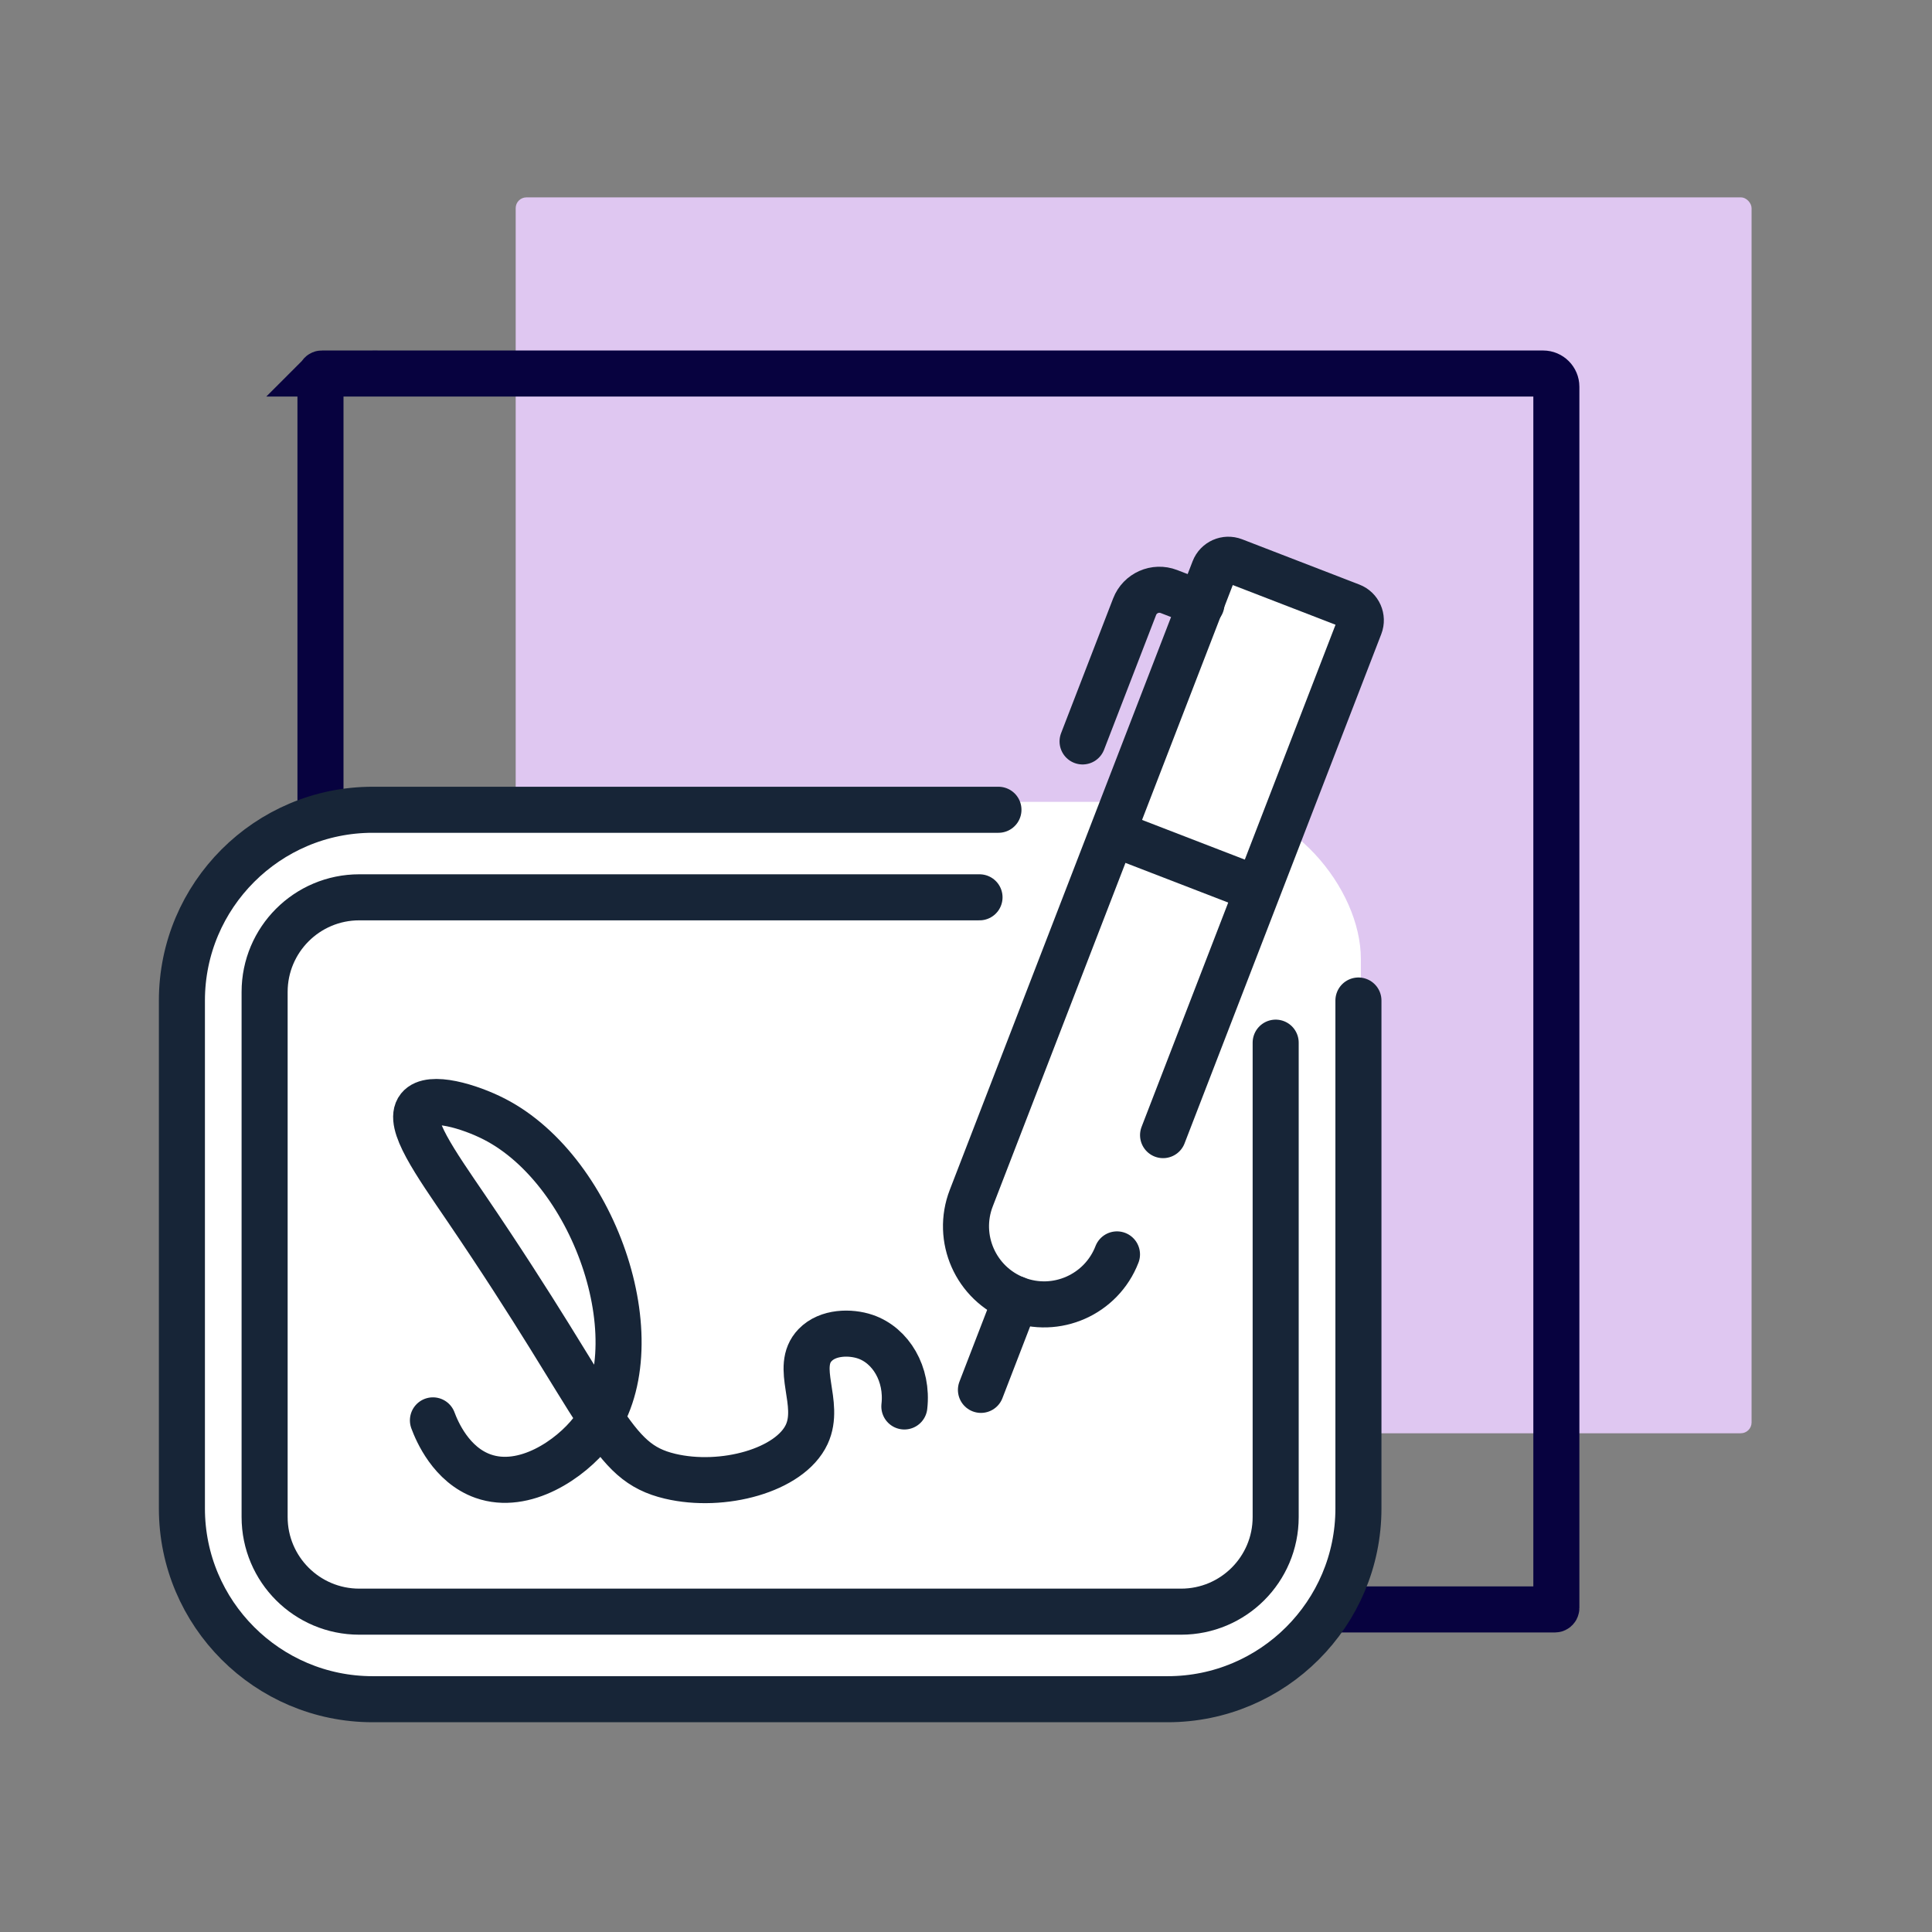
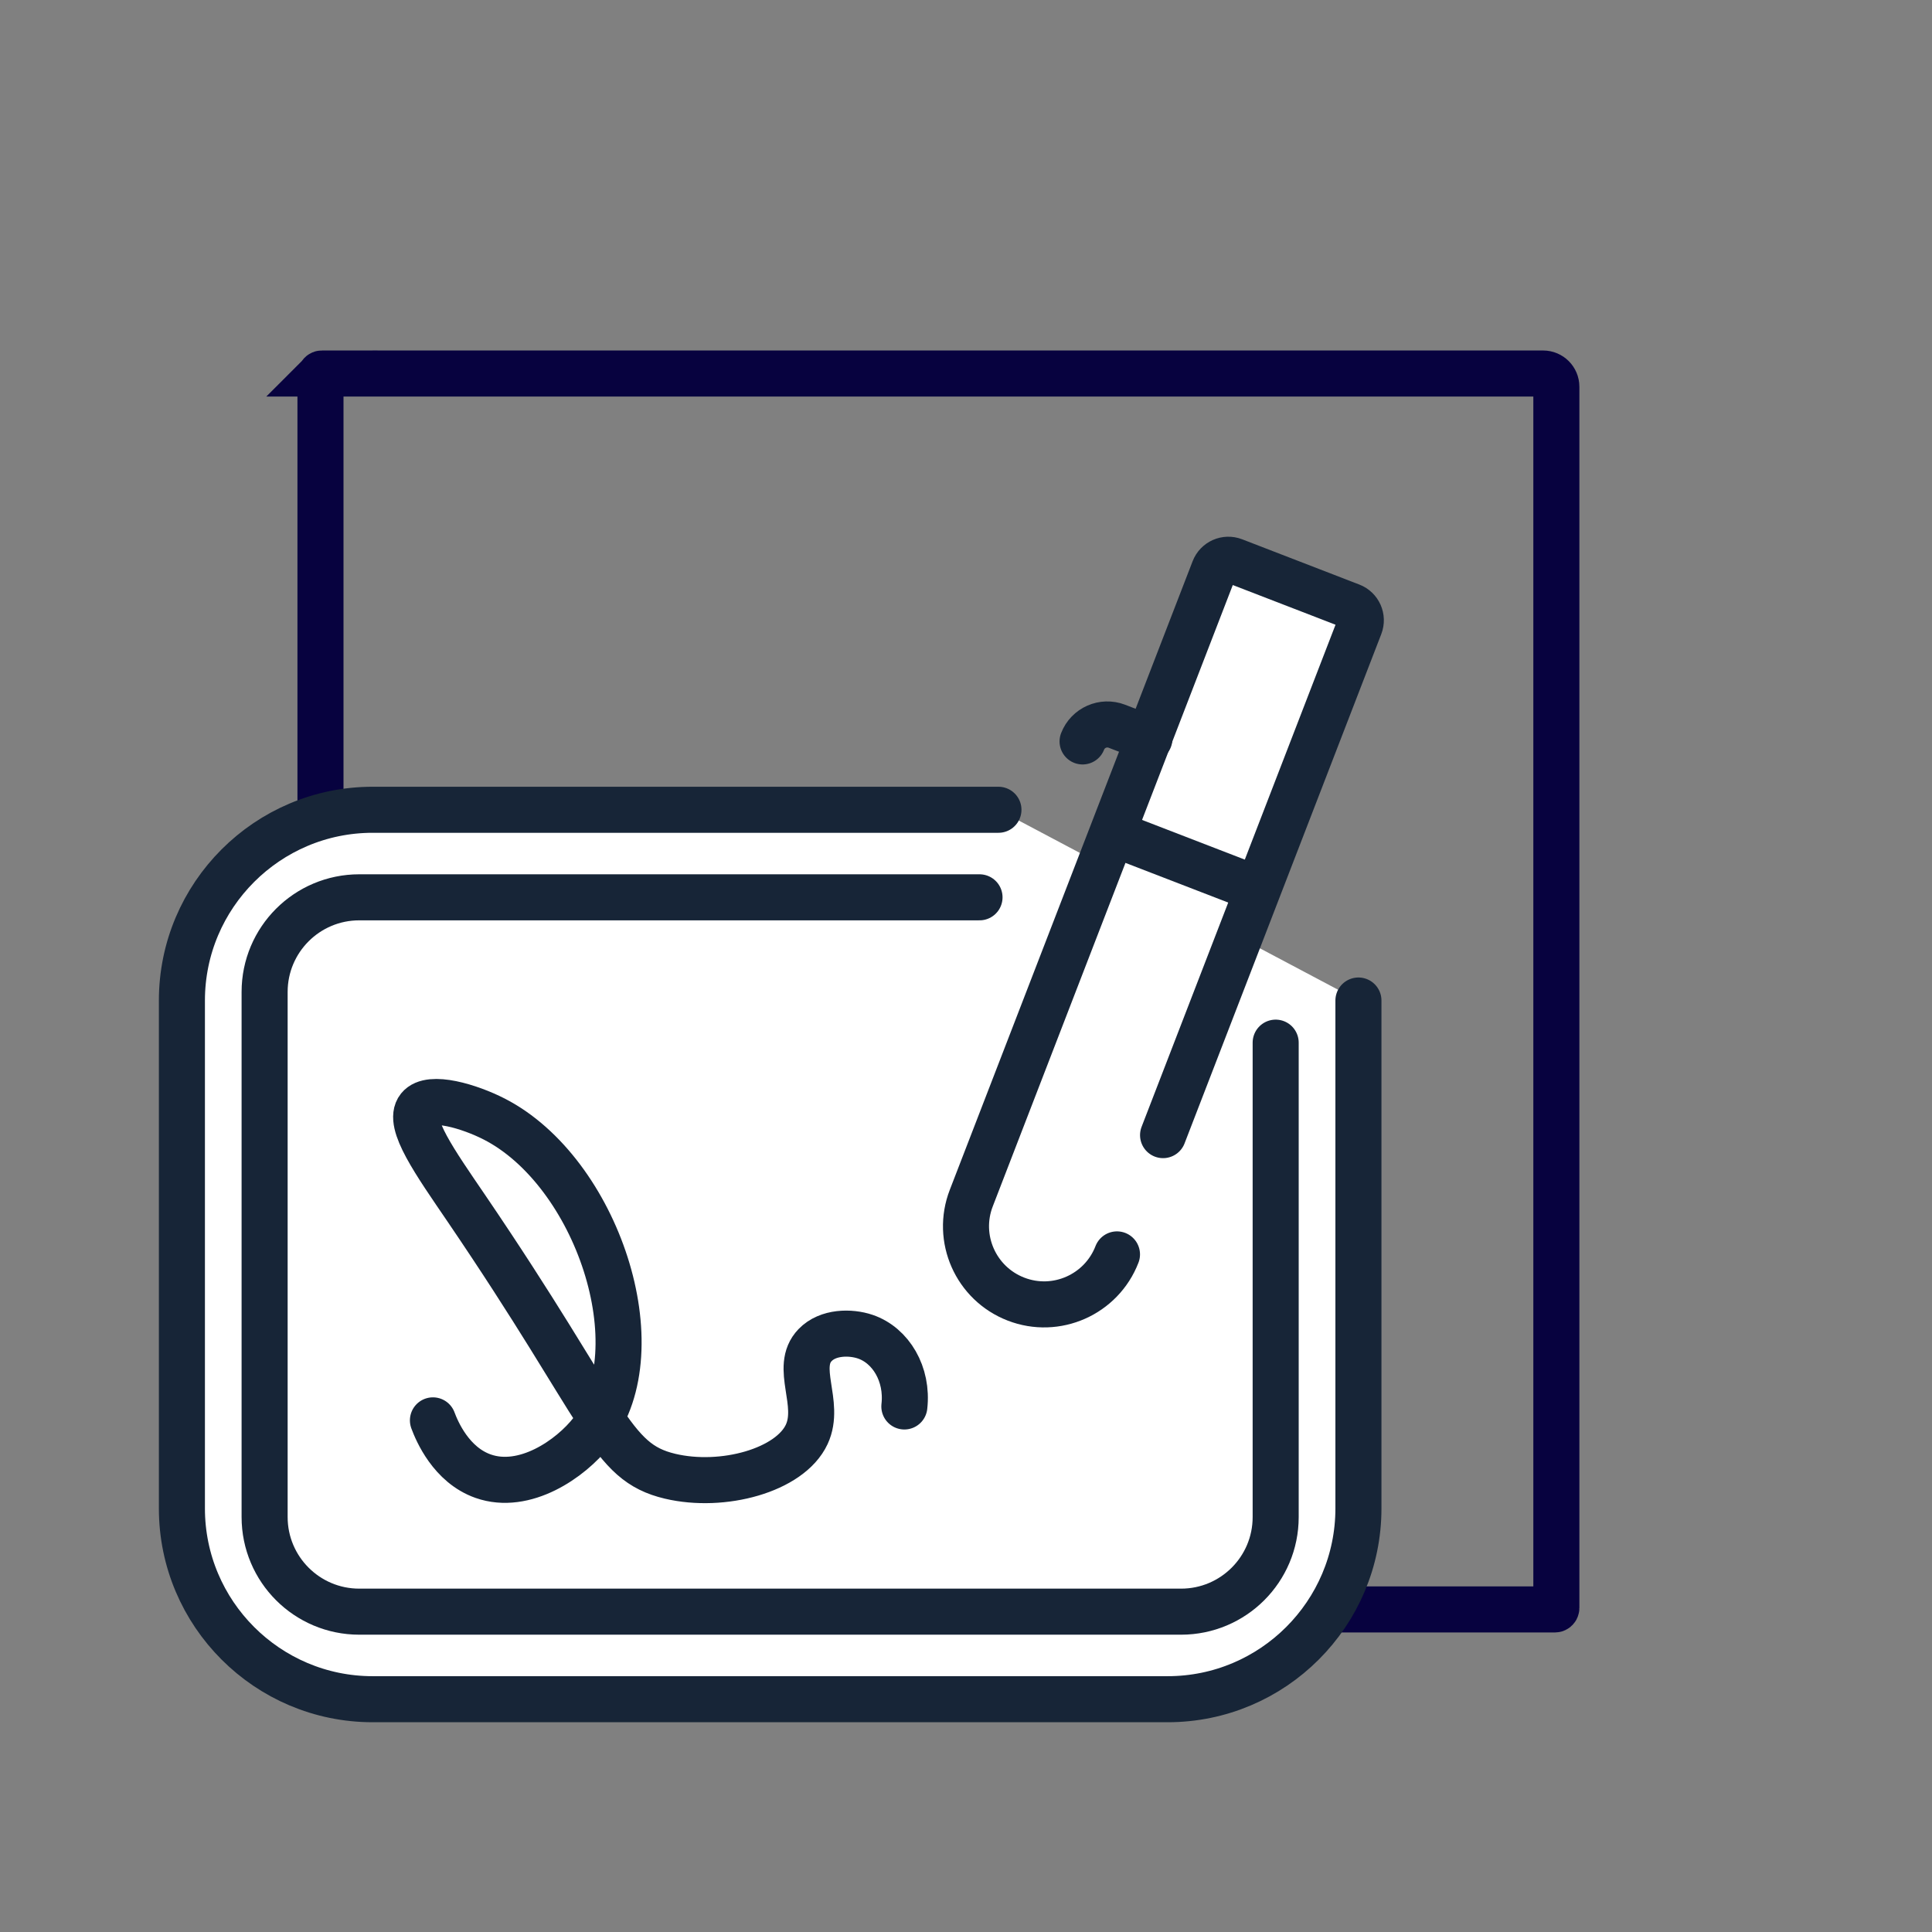
<svg xmlns="http://www.w3.org/2000/svg" id="Editable_icons_-_strokes_and_fill" data-name="Editable icons - strokes and fill" viewBox="0 0 419.53 419.53">
  <rect x="0" y="0" width="419.53" height="419.53" fill="#808080" stroke="none" />
  <defs>
    <style> .cls-1, .cls-2, .cls-3, .cls-4 { stroke-miterlimit: 10; stroke-width: 10px; } .cls-1, .cls-2, .cls-4 { stroke: #172537; } .cls-1, .cls-4 { stroke-linecap: round; } .cls-1, .cls-5 { fill: #fff; } .cls-2, .cls-3, .cls-4 { fill: none; } .cls-3 { stroke: #07023f; } .cls-6 { fill: #dfc7f1; } .cls-6, .cls-5 { stroke-width: 0px; } </style>
  </defs>
-   <rect class="cls-6" x="111.98" y="42.86" width="268.37" height="268.37" rx="2.34" ry="2.34" />
-   <rect class="cls-5" x="39.51" y="174.12" width="256" height="194.86" rx="34.12" ry="34.12" />
  <path class="cls-3" d="m69.9,81.11h265.19c1.58,0,2.87,1.29,2.87,2.87v265.19c0,.17-.14.32-.32.32H72.46c-1.58,0-2.87-1.29-2.87-2.87V81.42c0-.17.14-.32.32-.32Z" />
  <path class="cls-1" d="m294.98,217.26v110.3c0,22.84-18.58,41.42-41.42,41.42H80.92c-22.84,0-41.42-18.58-41.42-41.42v-110.3c0-22.84,18.58-41.42,41.42-41.42h135.89" />
  <path class="cls-1" d="m277.01,226.41v103.02c0,11.35-9.2,20.54-20.54,20.54H78.01c-11.35,0-20.55-9.2-20.55-20.55v-114.02c0-11.35,9.2-20.55,20.55-20.55h134.69" />
  <path class="cls-4" d="m94.01,308.43c.87,2.34,3.95,9.67,10.9,12.12,8.98,3.16,19.01-3.73,23.63-9.69,13.94-17.98,1.04-56.44-21.2-67.85-5.28-2.71-13.98-5.38-16.36-2.42-2.62,3.26,3.59,11.95,10.3,21.81,30.6,45,31.03,55.03,44.22,58.16,11.42,2.71,26.04-1.26,29.68-9.09,3.15-6.78-2.83-14.57,1.82-19.39,2.78-2.88,7.66-2.92,10.9-1.82,5.54,1.89,9.28,8.12,8.48,15.15" />
  <path class="cls-1" d="m242.55,272.39c-3.38,8.74-13.2,13.09-21.93,9.71h0c-8.74-3.38-13.09-13.2-9.71-21.93l52.73-136.5c.66-1.71,2.58-2.56,4.29-1.9l25.45,9.83c1.71.66,2.56,2.58,1.9,4.29l-42.72,110.6" />
-   <line class="cls-4" x1="220.62" y1="282.1" x2="213.01" y2="301.81" />
  <line class="cls-2" x1="238.89" y1="179.89" x2="276" y2="194.22" />
-   <path class="cls-4" d="m235.08,161l11.3-29.25c1.15-2.97,4.48-4.44,7.45-3.3l7.06,2.73" />
+   <path class="cls-4" d="m235.08,161c1.15-2.97,4.48-4.44,7.45-3.3l7.06,2.73" />
</svg>